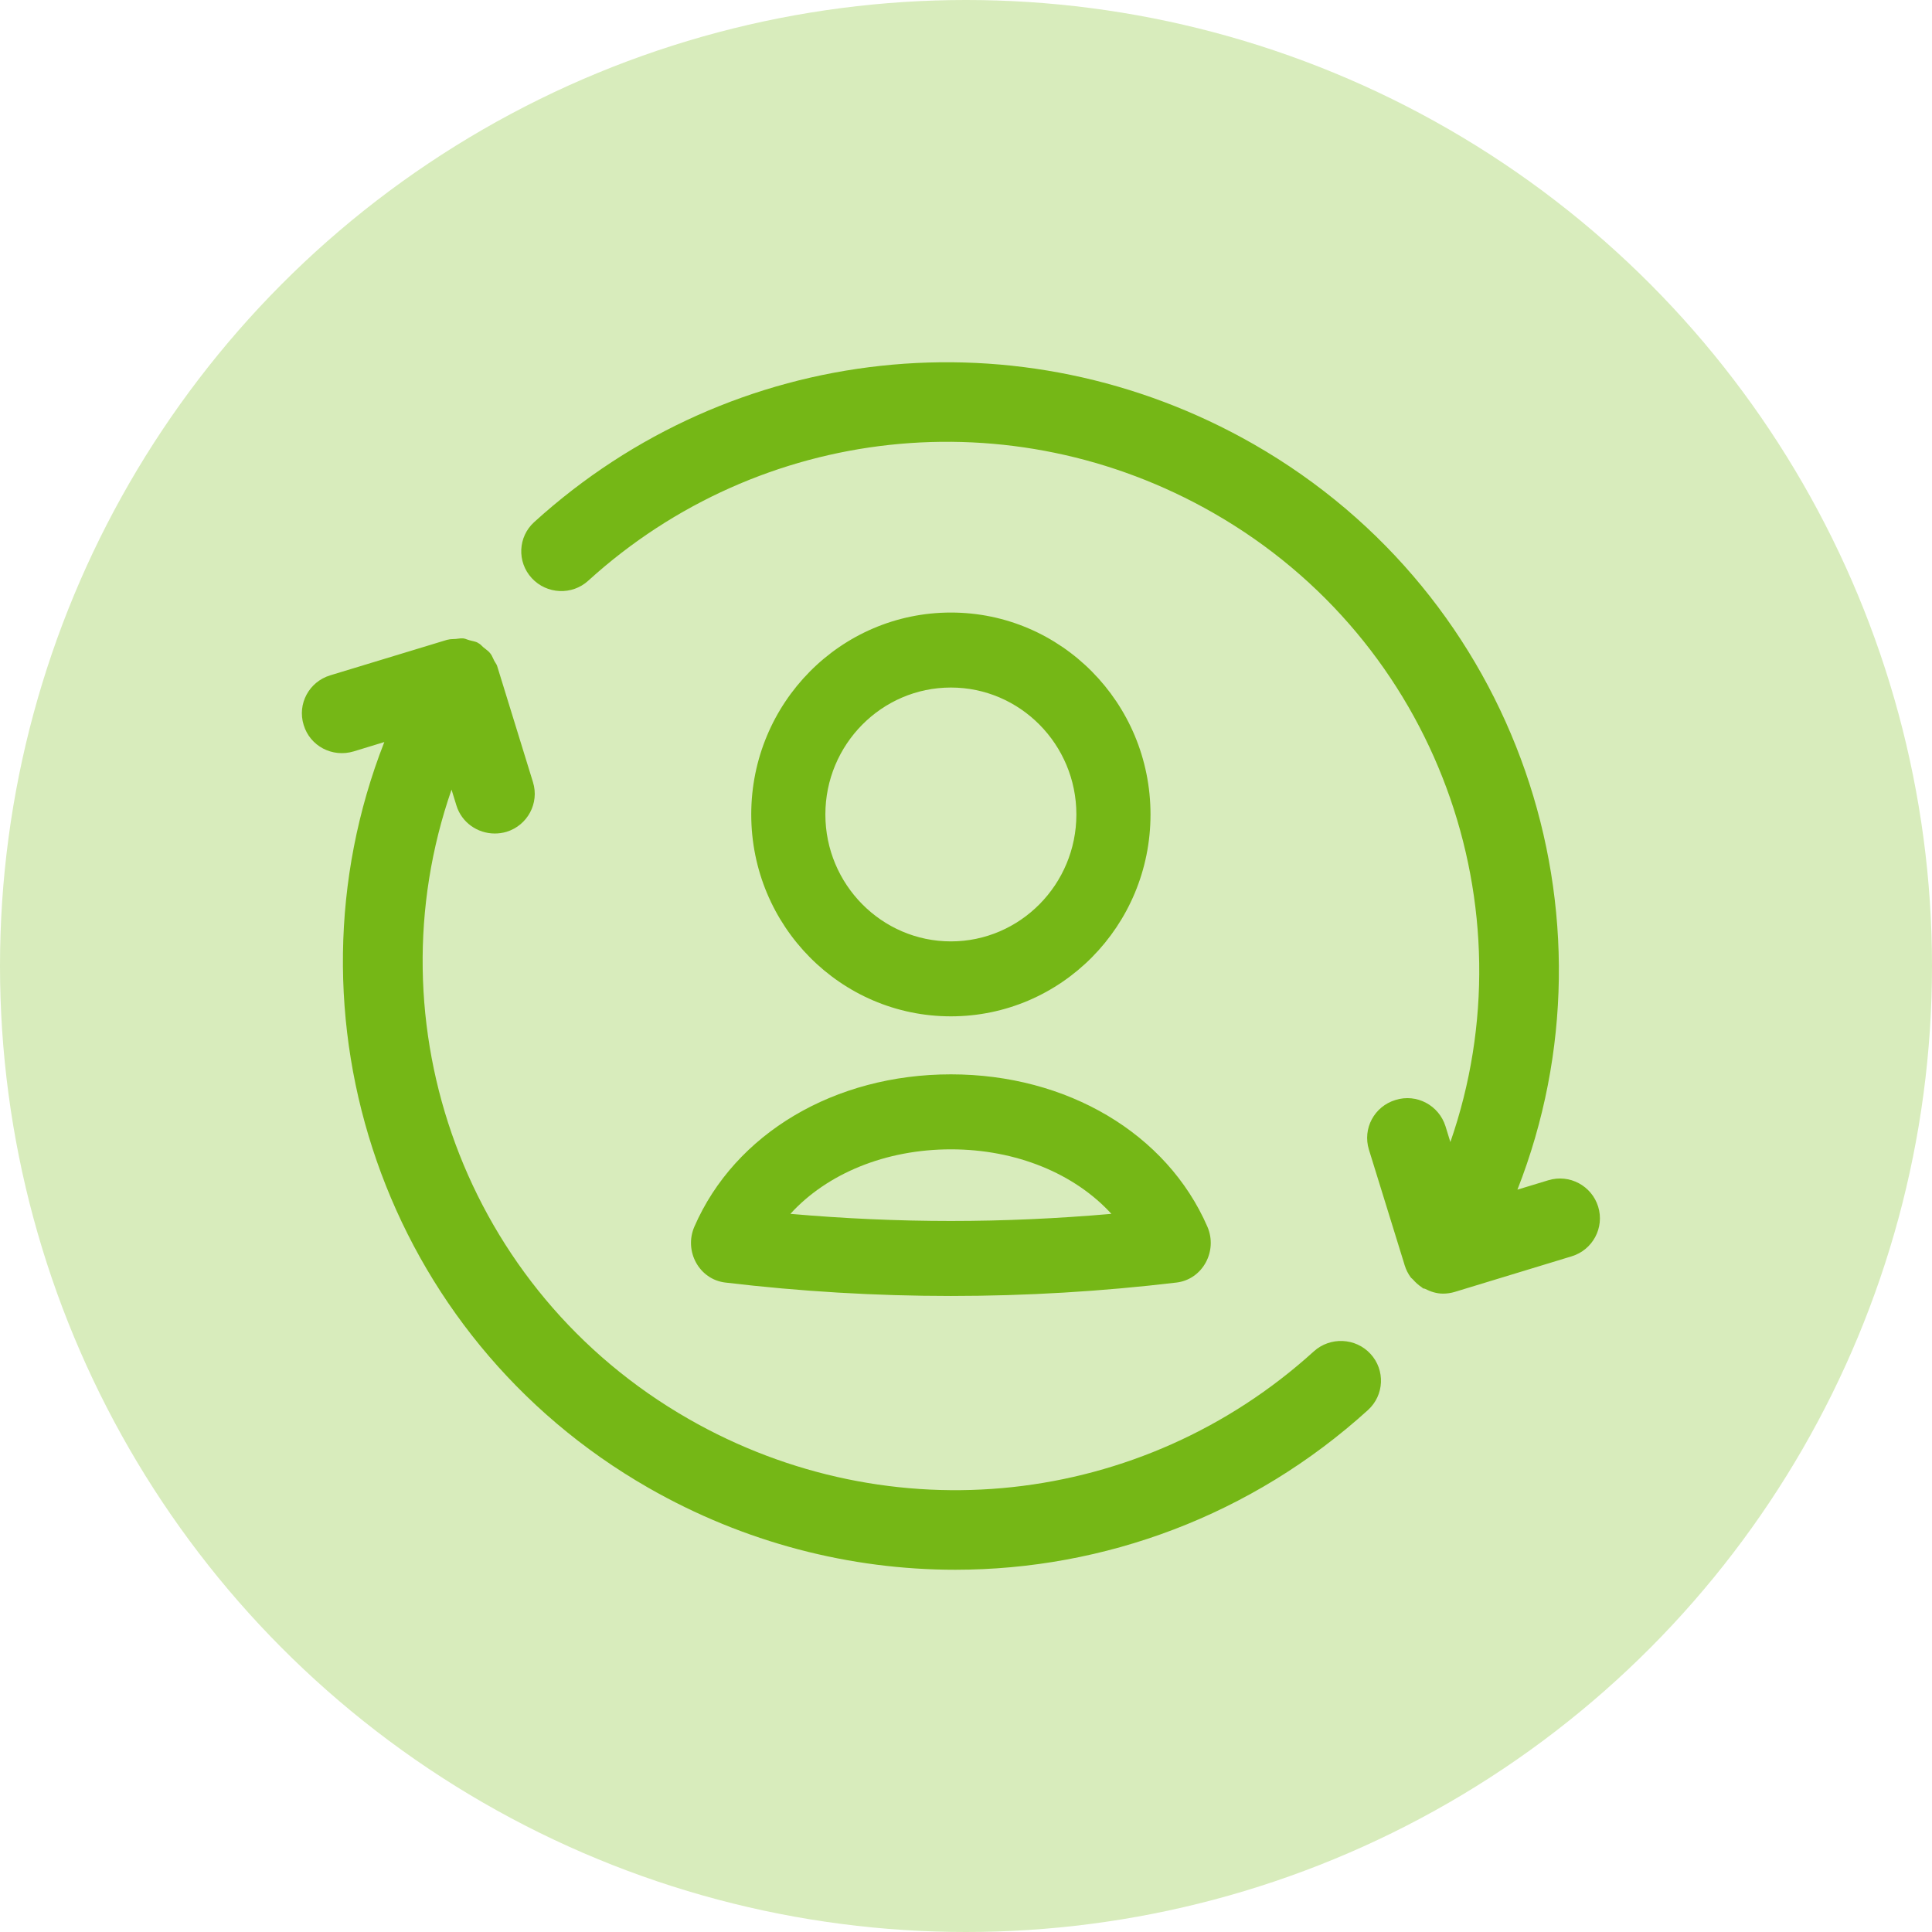
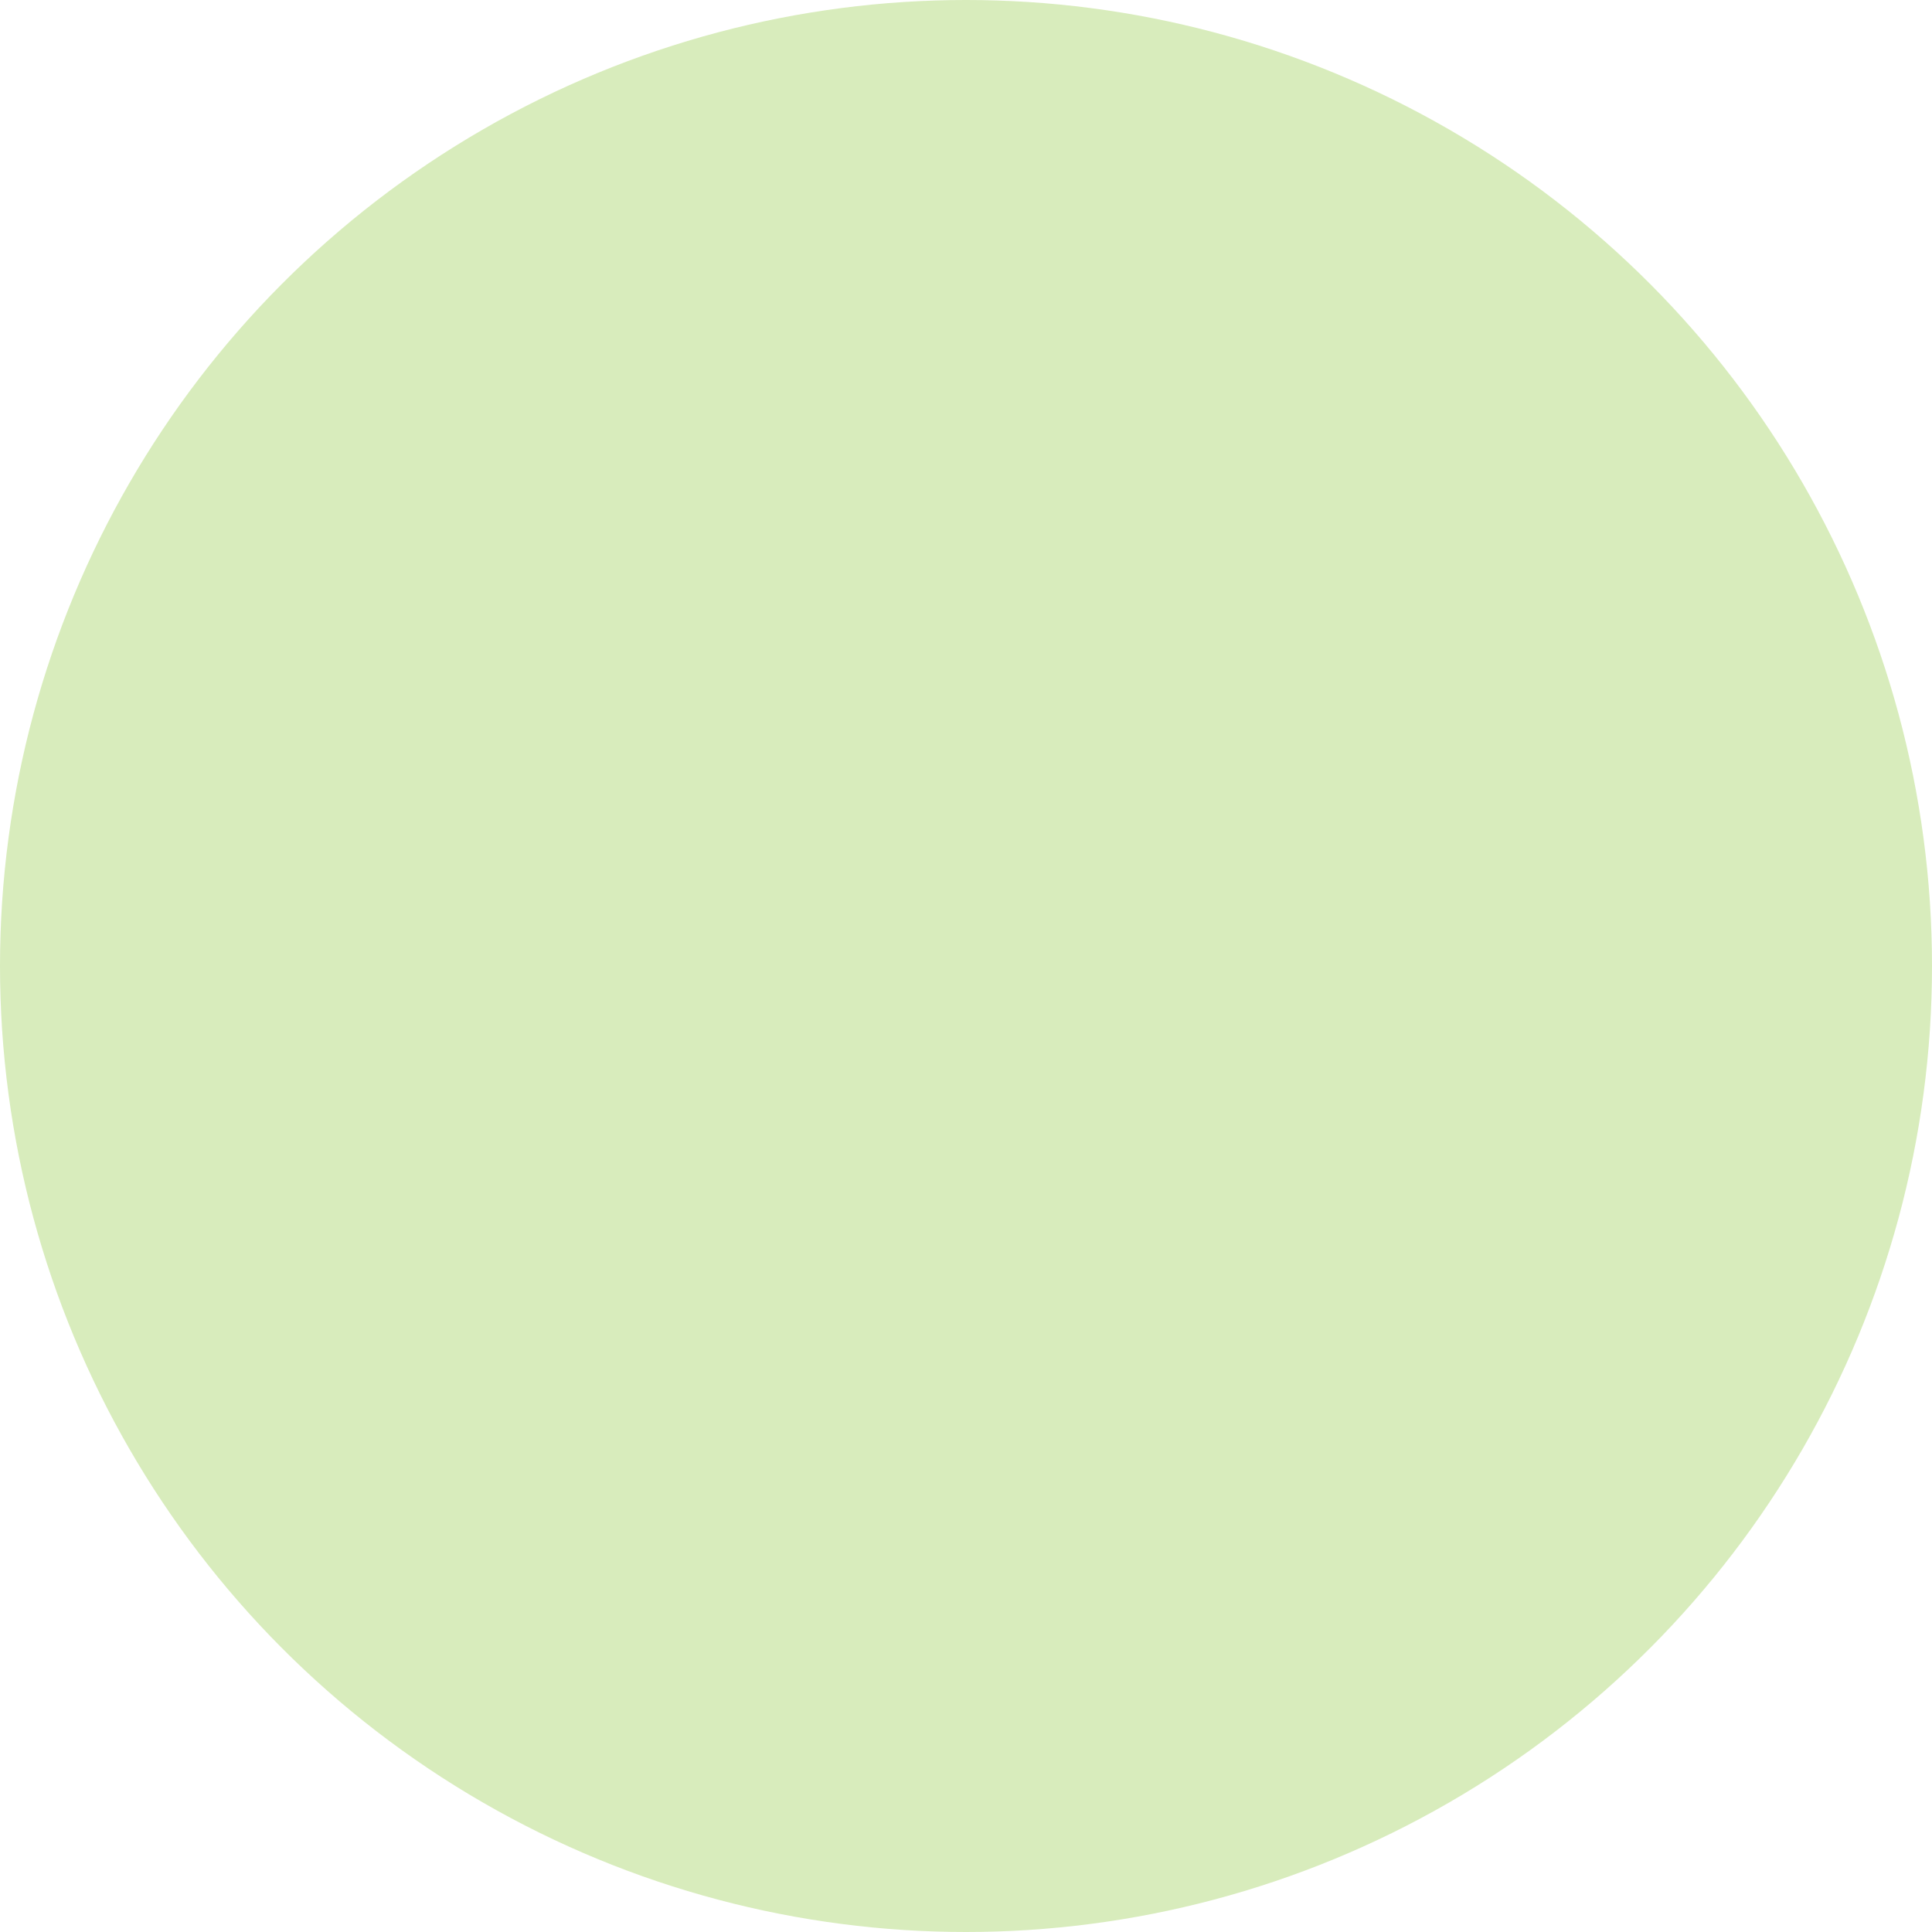
<svg xmlns="http://www.w3.org/2000/svg" width="38" height="38" viewBox="0 0 38 38" fill="none">
  <circle cx="19" cy="19" r="19" fill="#D8ECBC" />
-   <path fill-rule="evenodd" clip-rule="evenodd" d="M30.451 23.215C30.87 23.086 31.307 23.323 31.434 23.734C31.561 24.146 31.328 24.584 30.913 24.71L28.614 25.41C28.538 25.433 28.459 25.444 28.383 25.444C28.256 25.444 28.139 25.406 28.028 25.349C28.022 25.346 28.015 25.345 28.008 25.344C28.001 25.343 27.994 25.343 27.988 25.34C27.983 25.336 27.979 25.332 27.975 25.328C27.971 25.323 27.966 25.319 27.96 25.316C27.896 25.274 27.842 25.224 27.791 25.166C27.785 25.159 27.777 25.153 27.77 25.146C27.762 25.14 27.754 25.133 27.748 25.125C27.698 25.056 27.657 24.979 27.63 24.892L27.622 24.867C27.622 24.866 27.621 24.863 27.621 24.862L26.925 22.612C26.797 22.199 27.029 21.762 27.448 21.635C27.864 21.504 28.302 21.741 28.431 22.152L28.527 22.463C30.127 17.86 28.276 12.616 23.869 10.091C19.894 7.814 14.951 8.35 11.572 11.42C11.255 11.712 10.754 11.691 10.459 11.371C10.166 11.053 10.186 10.558 10.509 10.267C14.398 6.733 20.081 6.119 24.658 8.737C29.865 11.72 31.962 18.003 29.846 23.399L30.451 23.215ZM18.703 13.523C17.342 13.523 16.234 14.643 16.234 16.019C16.234 17.395 17.342 18.516 18.703 18.516C20.064 18.516 21.171 17.395 21.171 16.019C21.171 14.643 20.064 13.523 18.703 13.523ZM18.703 12.048C20.871 12.048 22.629 13.825 22.629 16.019C22.629 18.212 20.871 19.99 18.703 19.99C16.535 19.99 14.776 18.212 14.776 16.019C14.776 13.825 16.535 12.048 18.703 12.048ZM21.86 23.875C21.137 23.084 19.989 22.606 18.703 22.606C17.416 22.606 16.267 23.084 15.546 23.875C16.598 23.967 17.656 24.015 18.703 24.015C19.749 24.015 20.807 23.967 21.86 23.875ZM14.265 25.226C13.75 25.164 13.45 24.607 13.657 24.128C14.455 22.292 16.419 21.131 18.703 21.131C20.985 21.131 22.95 22.292 23.748 24.128C23.955 24.607 23.655 25.164 23.141 25.226C21.661 25.402 20.181 25.49 18.703 25.49C17.224 25.49 15.744 25.402 14.265 25.226ZM25.842 26.579C22.459 29.651 17.516 30.185 13.542 27.908C9.133 25.384 7.28 20.137 8.881 15.531L8.977 15.842C9.08 16.178 9.392 16.394 9.731 16.394C9.806 16.394 9.884 16.384 9.962 16.361C10.377 16.234 10.611 15.796 10.483 15.384L9.779 13.102C9.772 13.078 9.758 13.057 9.745 13.036C9.736 13.022 9.726 13.007 9.719 12.992C9.712 12.978 9.706 12.964 9.699 12.95L9.699 12.95C9.683 12.915 9.667 12.881 9.642 12.85C9.615 12.815 9.581 12.789 9.546 12.762C9.534 12.753 9.521 12.743 9.509 12.733C9.497 12.723 9.486 12.712 9.475 12.701C9.458 12.685 9.442 12.668 9.42 12.655C9.418 12.653 9.415 12.653 9.411 12.652L9.407 12.651C9.405 12.65 9.403 12.648 9.401 12.646C9.399 12.644 9.397 12.642 9.395 12.64C9.358 12.622 9.319 12.613 9.279 12.604L9.279 12.604L9.279 12.604C9.264 12.6 9.25 12.597 9.235 12.593C9.219 12.589 9.204 12.583 9.188 12.578L9.188 12.578C9.163 12.568 9.137 12.559 9.111 12.556C9.079 12.553 9.047 12.557 9.015 12.561C8.999 12.563 8.983 12.566 8.966 12.567C8.952 12.568 8.939 12.568 8.925 12.569C8.886 12.57 8.847 12.572 8.81 12.582C8.807 12.583 8.805 12.583 8.802 12.583C8.8 12.583 8.797 12.583 8.795 12.584L6.495 13.283C6.077 13.41 5.844 13.847 5.973 14.26C6.097 14.672 6.534 14.906 6.957 14.779L7.559 14.595C5.444 19.994 7.544 26.279 12.753 29.263C14.643 30.345 16.723 30.875 18.789 30.875C21.72 30.875 24.622 29.807 26.906 27.734C27.228 27.442 27.249 26.946 26.955 26.628C26.661 26.31 26.163 26.29 25.842 26.579Z" fill="#75B716" />
</svg>